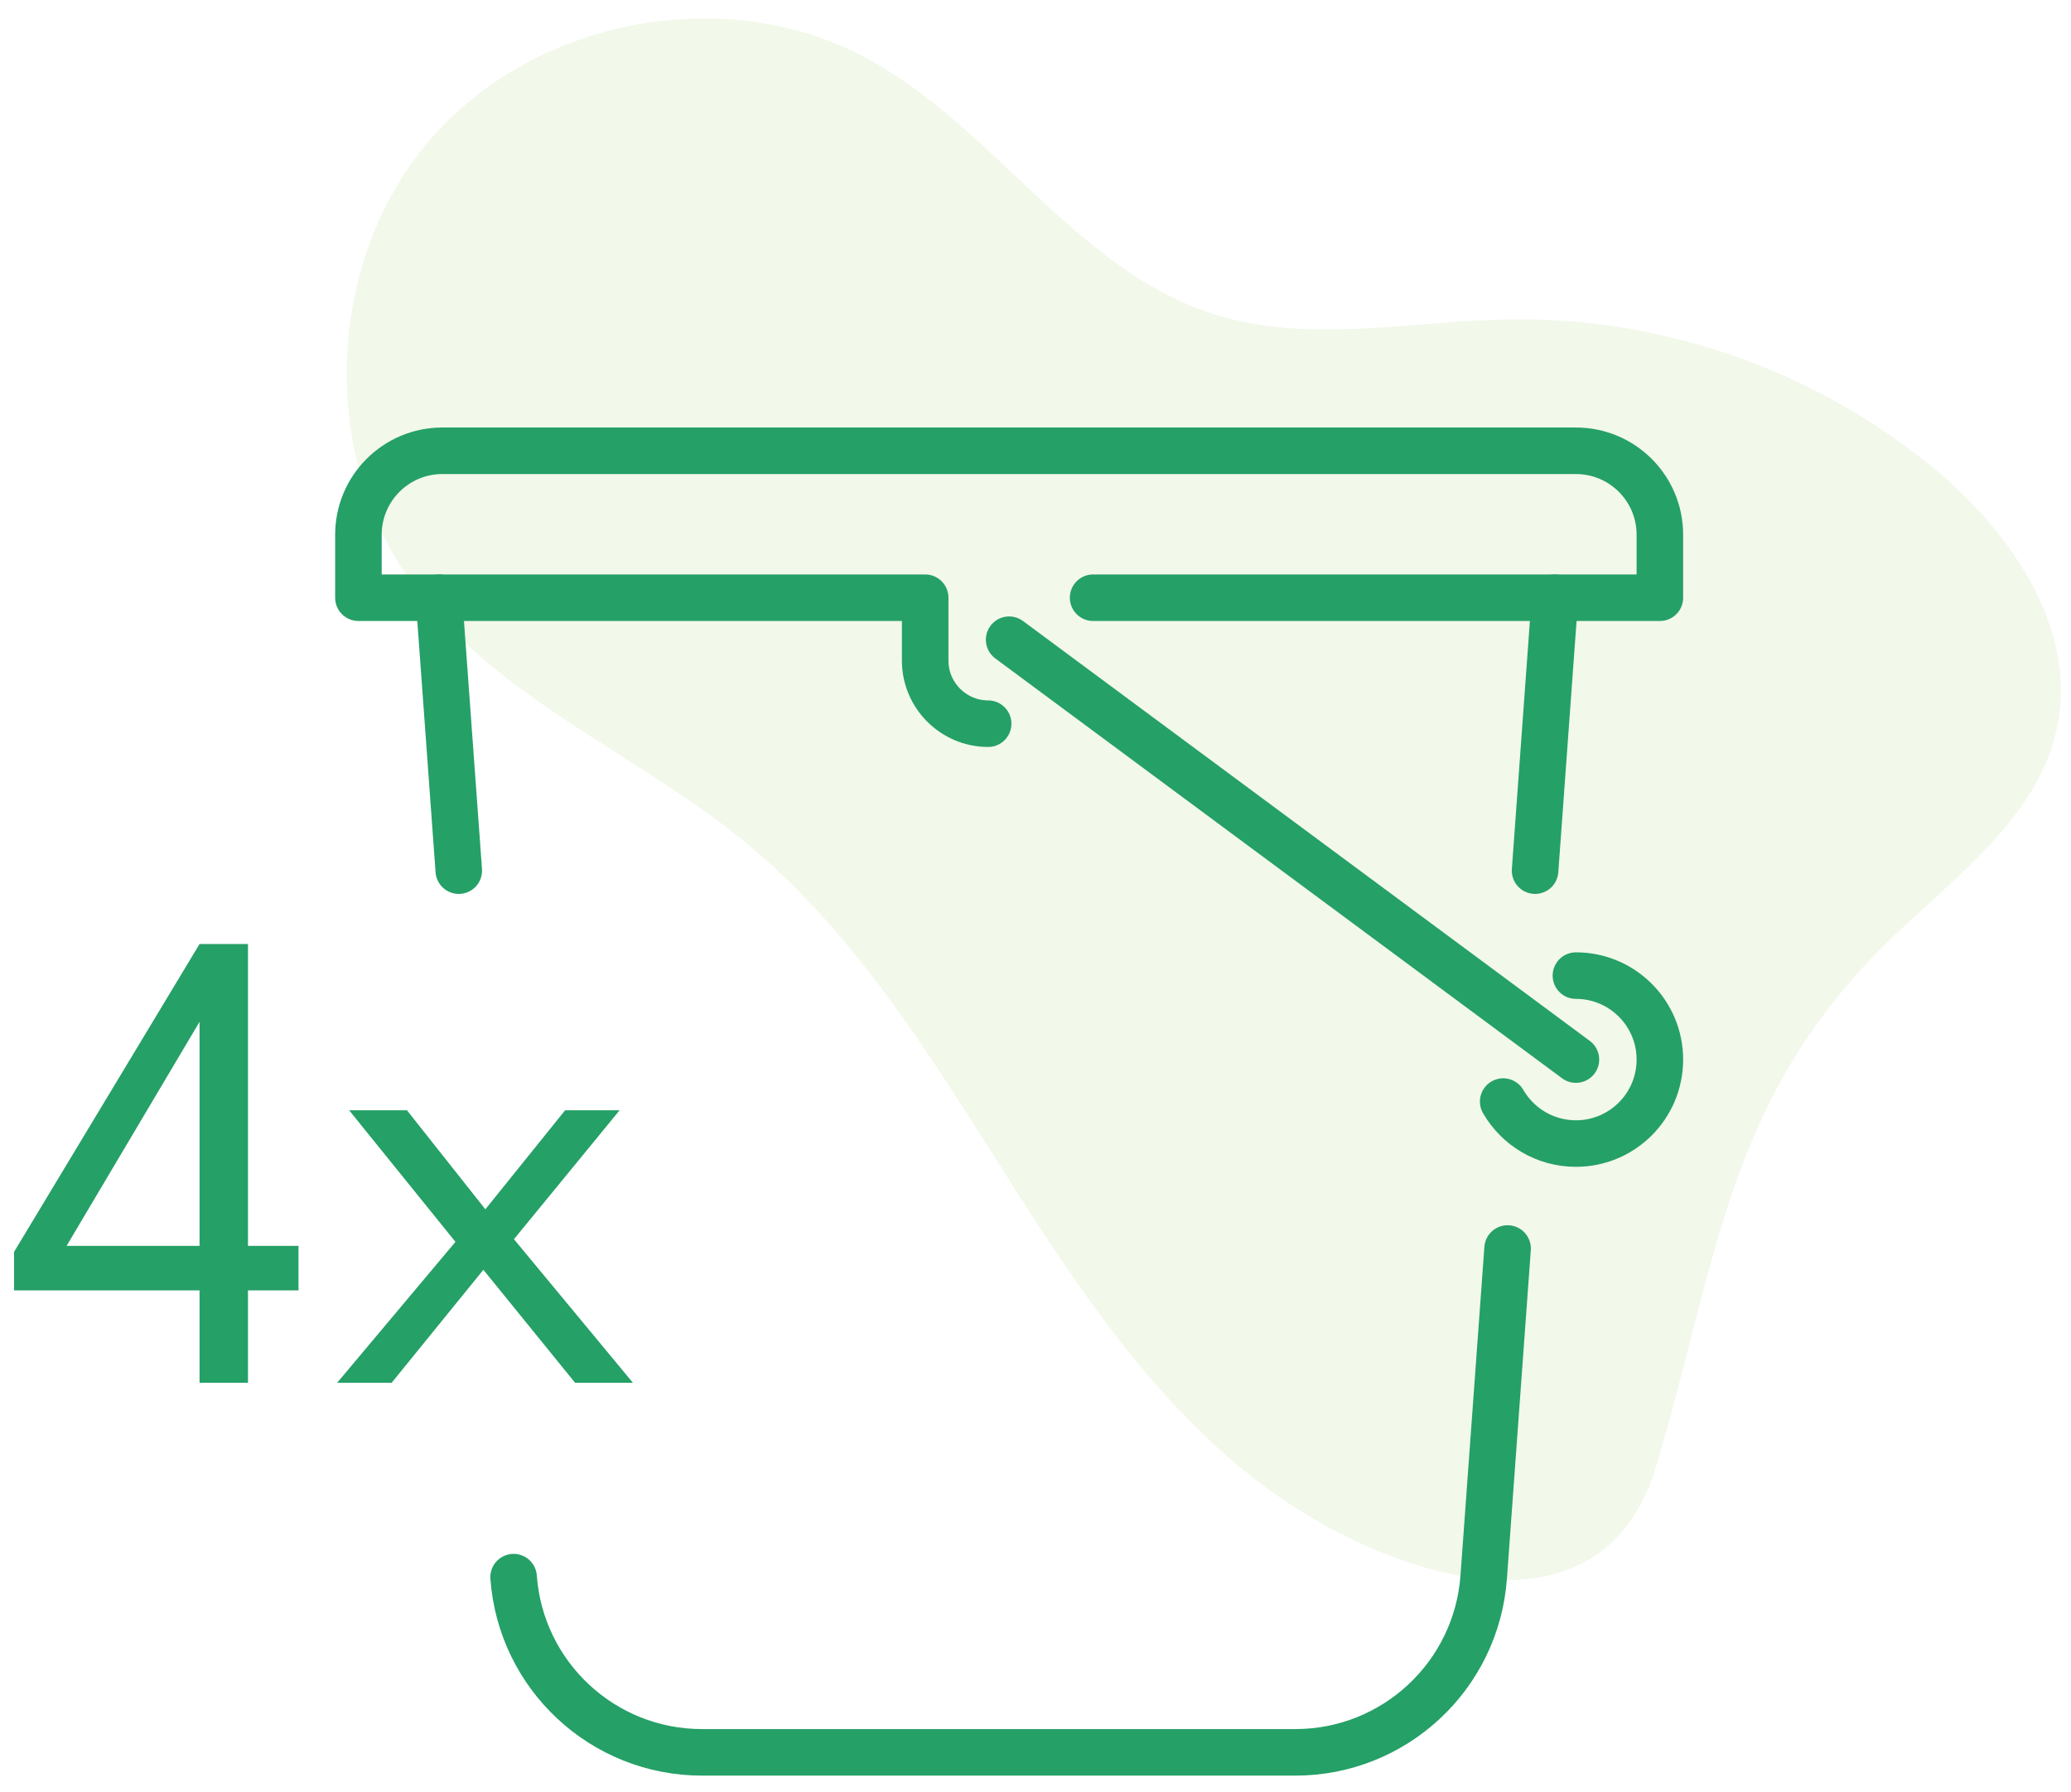
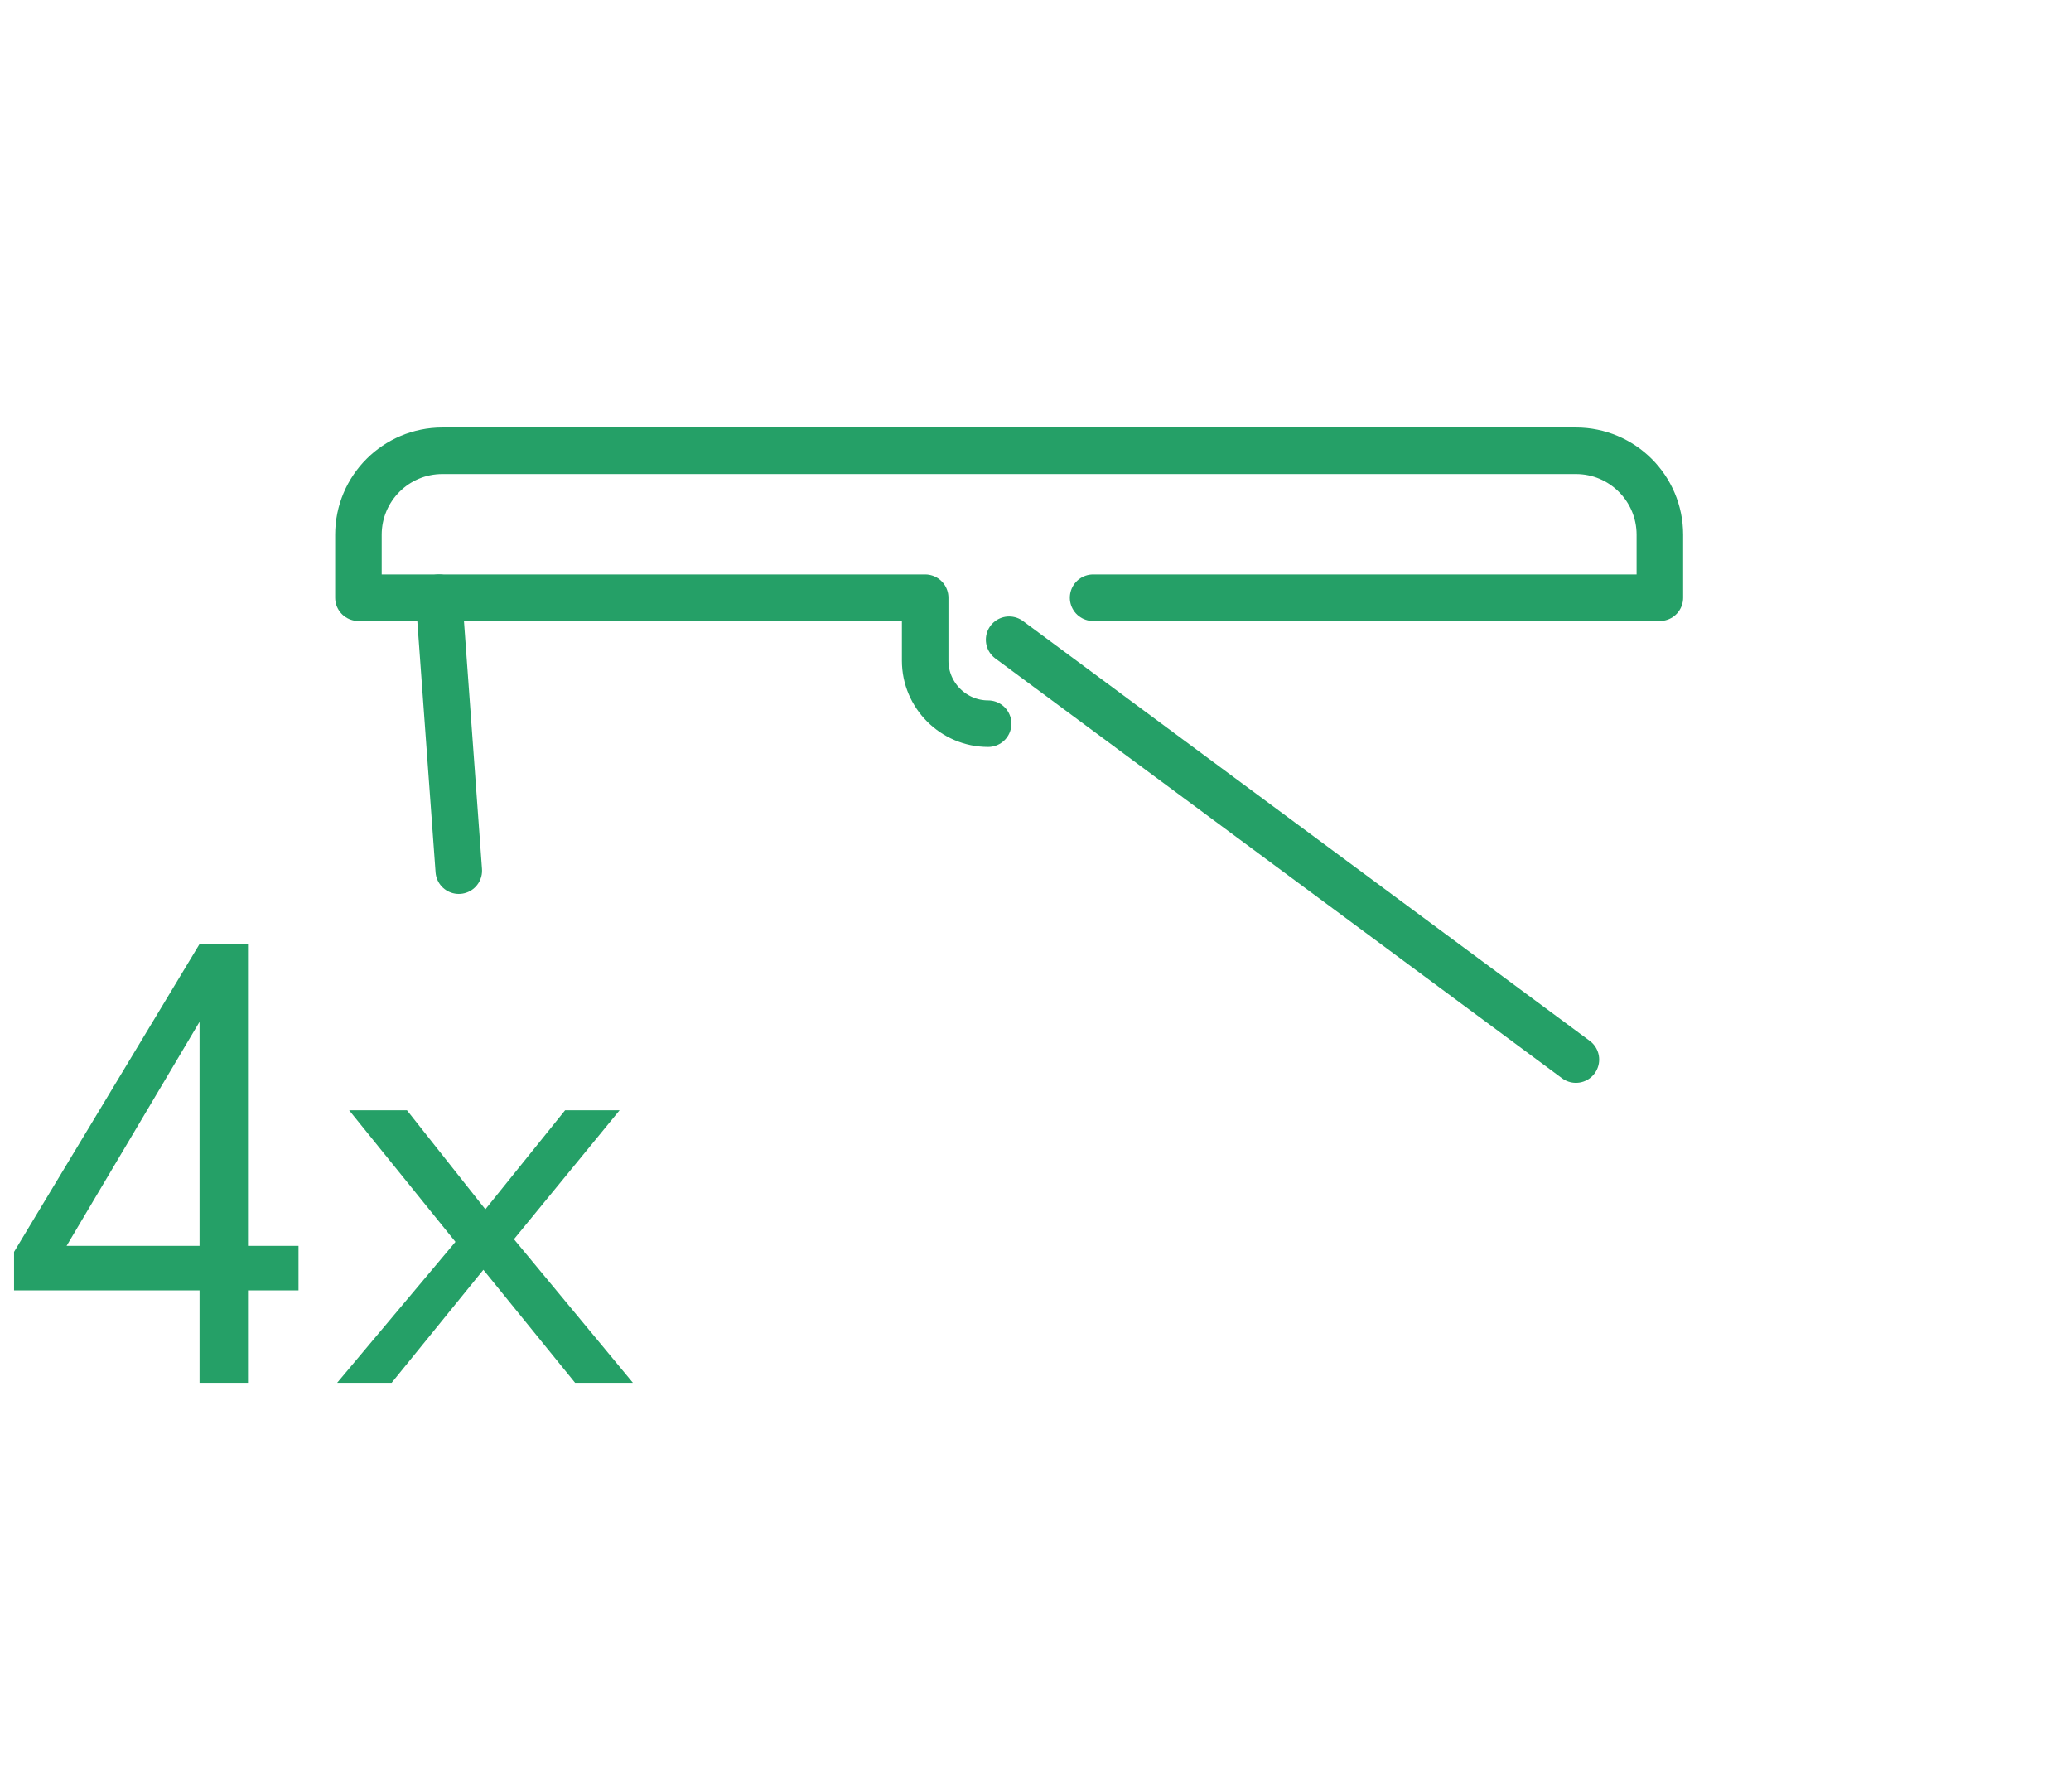
<svg xmlns="http://www.w3.org/2000/svg" width="100%" height="100%" viewBox="0 0 89 77" version="1.1" xml:space="preserve" style="fill-rule:evenodd;clip-rule:evenodd;stroke-linecap:round;stroke-linejoin:round;stroke-miterlimit:2;">
  <g>
-     <path d="M83.217,20.22c-5.047,-4.223 -11.628,-6.572 -18.209,-6.497c-4.308,0.05 -8.739,1.082 -12.845,-0.222c-5.968,-1.895 -9.493,-8.125 -15.028,-11.055c-6.068,-3.211 -14.269,-1.606 -18.713,3.63c-4.443,5.235 -4.707,13.554 -0.64,19.087c3.574,4.862 9.58,7.198 14.244,11.027c4.605,3.782 7.818,8.949 11.006,13.983c3.189,5.035 6.538,10.142 11.317,13.703c5.139,3.83 14.419,7.043 16.805,-0.825c2.658,-8.763 2.992,-15.874 10.132,-22.736c2.819,-2.709 6.32,-5.236 7.117,-9.063c0.872,-4.182 -1.91,-8.29 -5.186,-11.032Z" style="fill:#aad272;fill-opacity:0.15;fill-rule:nonzero;" />
-     <path d="M64.788,53.649l-1.027,14.121c-0.309,4.243 -3.842,7.529 -8.097,7.529l-25.495,0c-4.256,0 -7.79,-3.286 -8.097,-7.529" style="fill:none;stroke:#25a067;stroke-width:2px;" />
-     <path d="M66.822,25.684l-0.853,11.728" style="fill:none;stroke:#25a067;stroke-width:2px;" />
    <path d="M18.863,25.684l0.853,11.728" style="fill:none;stroke:#25a067;stroke-width:2px;" />
    <path d="M46.976,25.684l24.356,0l0,-2.706c0,-1.993 -1.615,-3.608 -3.608,-3.608l-48.713,0c-1.993,0 -3.608,1.615 -3.608,3.608l0,2.706l24.356,0l0,2.707c0,1.488 1.218,2.706 2.706,2.706" style="fill:none;stroke:#25a067;stroke-width:2px;" />
-     <path d="M67.724,41.922c1.993,0 3.608,1.616 3.608,3.608c0,1.993 -1.615,3.609 -3.608,3.609c-1.335,0 -2.501,-0.726 -3.125,-1.804" style="fill:none;stroke:#25a067;stroke-width:2px;" />
    <path d="M43.367,27.489l24.357,18.041" style="fill:none;stroke:#25a067;stroke-width:2px;" />
    <g>
      <path d="M10.657,40.566l-2.082,0l-7.971,13.227l0,1.654l7.971,0l0,3.971l2.082,0l0,-3.971l2.171,0l0,-1.911l-2.171,0l0,-12.97Zm-2.082,12.97l-5.714,0l5.714,-9.628l0,9.628Z" style="fill:#25a067;fill-rule:nonzero;" />
      <path d="M22.087,53.249l4.541,-5.541l-2.342,0l-3.428,4.256l-3.37,-4.256l-2.485,0l4.57,5.655l-5.084,6.055l2.342,0l3.942,-4.855l3.941,4.855l2.485,0l-5.112,-6.169Z" style="fill:#25a067;fill-rule:nonzero;" />
    </g>
  </g>
</svg>